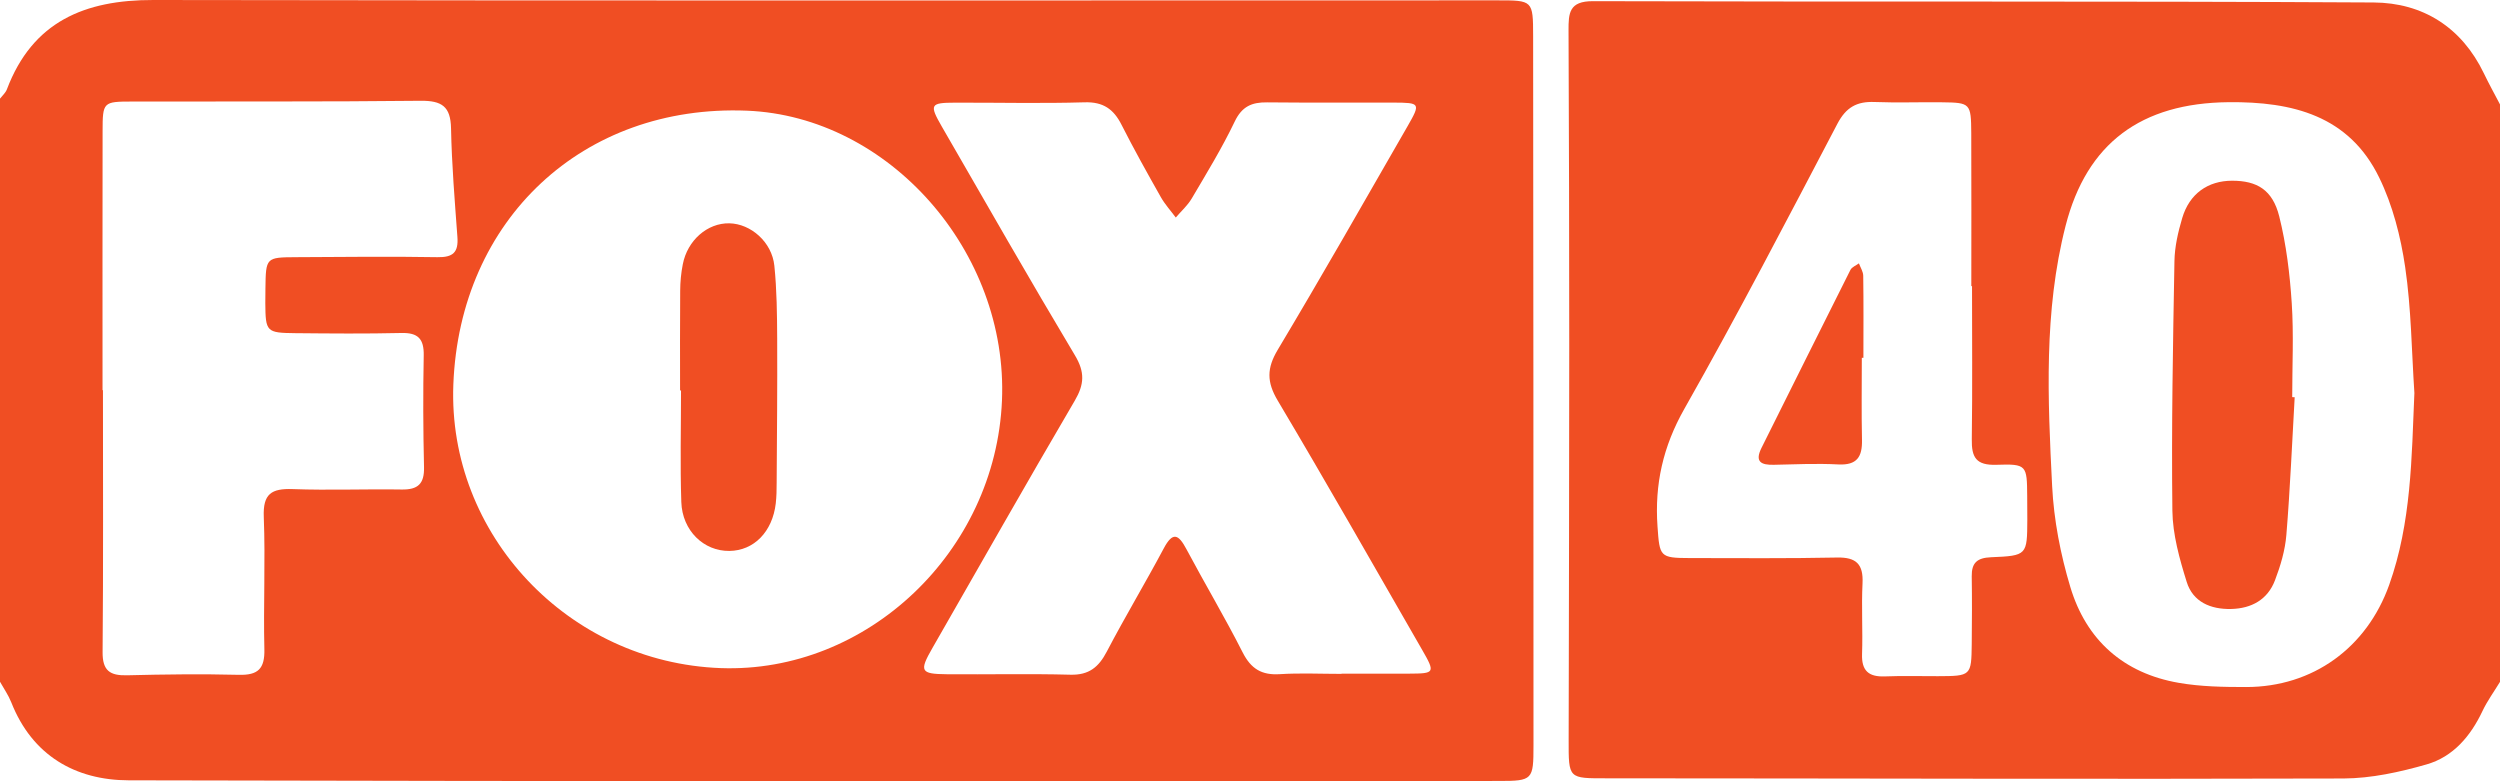
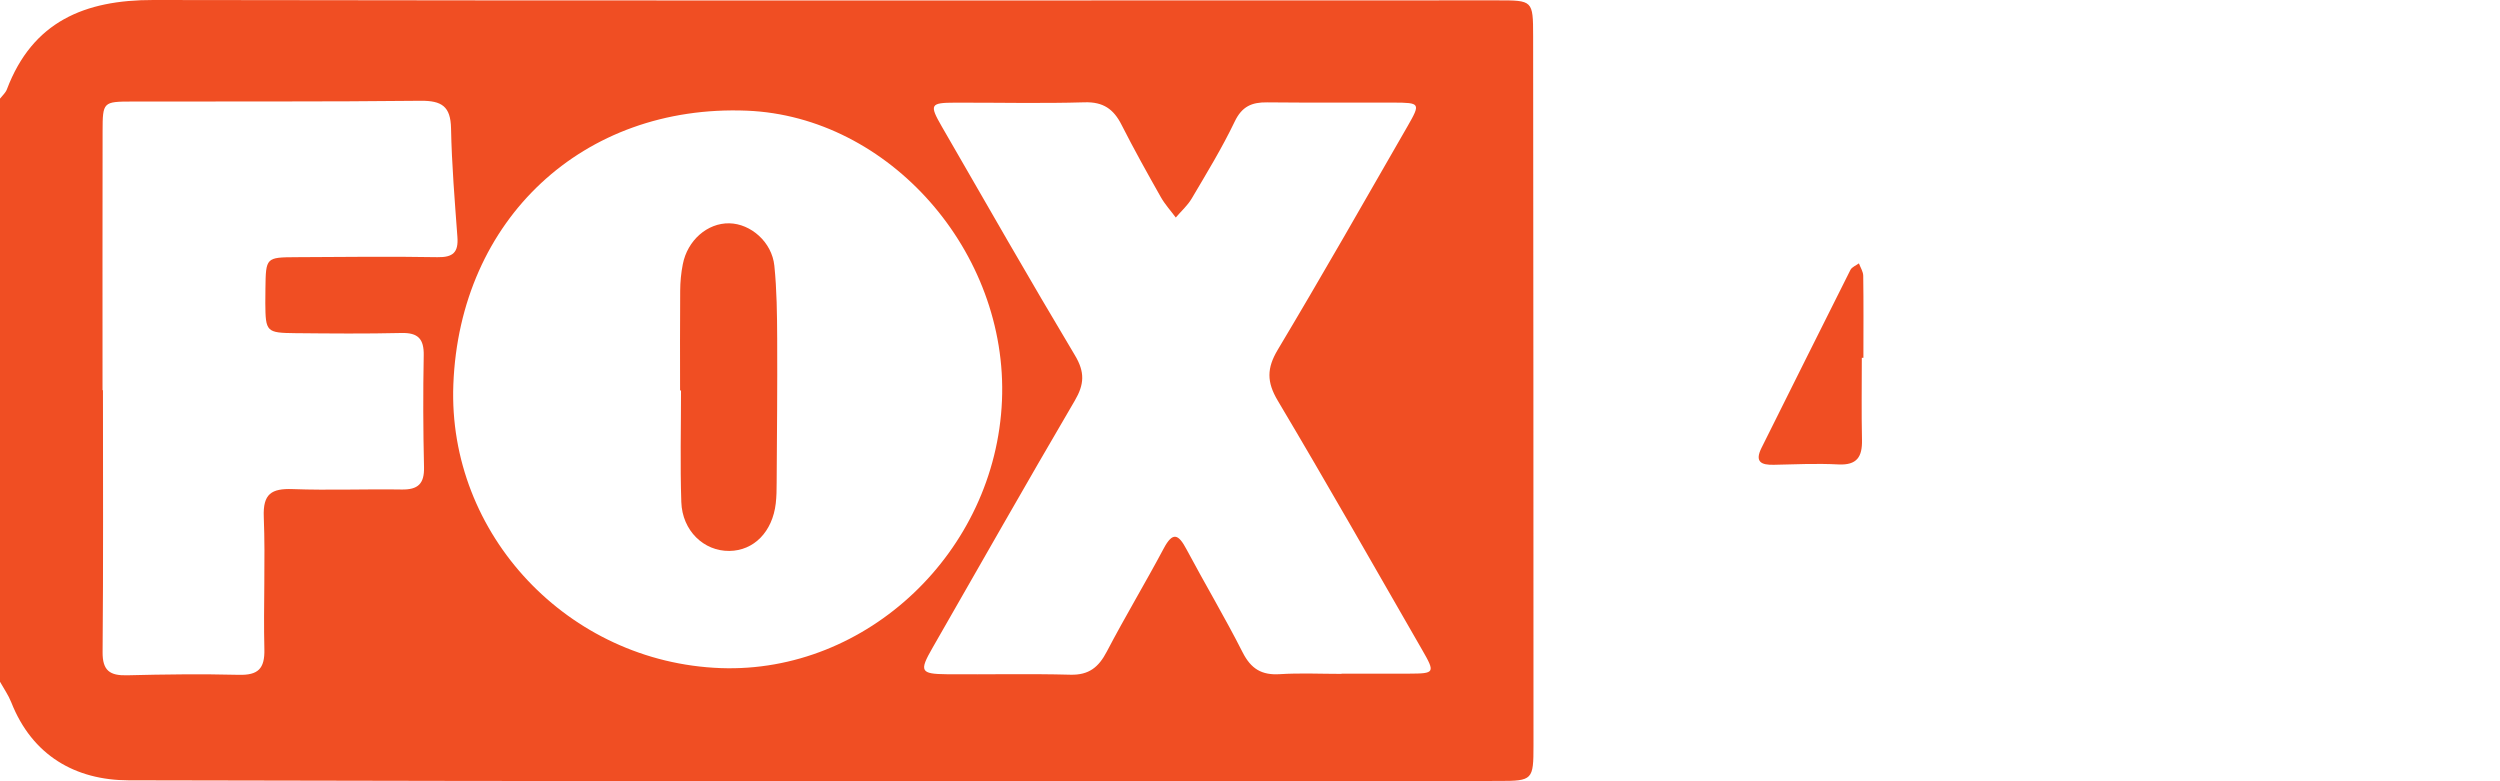
<svg xmlns="http://www.w3.org/2000/svg" id="Layer_1" viewBox="0 0 423.74 132.41">
  <path fill="#F04E23" d="M0,115.57C0,82.62,0,49.67,0,16.72c.4-.52.95-.99,1.17-1.58C5.52,3.65,14.36-.02,25.99,0c75.93.13,151.86.07,227.8.06,6.01,0,6.06-.01,6.07,6.04.04,40.09.06,80.19.06,120.28,0,5.79-.14,5.99-5.82,5.99-77.43.02-154.86.1-232.29-.11-9.02-.02-16.35-4.19-19.91-13.24-.48-1.21-1.25-2.3-1.89-3.45ZM76.84,65.18c-.97,25.41,19.49,47.11,45.3,48.06,24.85.91,46.6-19.76,47.69-45.33,1.08-25.23-19.12-48.18-43.24-49.15-27.76-1.11-48.68,18.41-49.75,46.41ZM227.38,114.2s0-.02,0-.02c3.83,0,7.65.01,11.48,0,4.34-.02,4.43-.14,2.19-4.03-8.12-14.11-16.16-28.26-24.48-42.25-1.88-3.16-1.87-5.48,0-8.61,7.5-12.55,14.74-25.25,22.02-37.92,2.22-3.87,2.13-3.96-2.37-3.98-7.15-.03-14.31.04-21.46-.04-2.58-.03-4.25.68-5.48,3.25-2.15,4.49-4.76,8.76-7.29,13.05-.7,1.19-1.79,2.15-2.7,3.22-.85-1.15-1.84-2.23-2.54-3.47-2.29-4.05-4.56-8.12-6.66-12.26-1.34-2.65-3.1-3.89-6.24-3.8-7.31.22-14.64.04-21.96.06-4.22.01-4.41.31-2.25,4.06,7.47,12.95,14.89,25.94,22.56,38.77,1.7,2.84,1.6,4.9-.03,7.68-8.15,13.9-16.1,27.93-24.12,41.91-2.27,3.95-2.05,4.42,2.42,4.46,6.99.06,13.98-.11,20.96.08,3.15.08,4.79-1.28,6.17-3.92,3.08-5.89,6.51-11.59,9.63-17.45,1.55-2.93,2.51-2.46,3.87.1,3.12,5.86,6.53,11.58,9.53,17.5,1.41,2.77,3.21,3.87,6.27,3.68,3.48-.22,6.98-.05,10.48-.05ZM17.38,66.14s.04,0,.07,0c0,14.79.07,29.58-.06,44.37-.03,3.17,1.24,4.02,4.14,3.95,6.32-.16,12.64-.24,18.96-.08,3.25.08,4.4-1.03,4.32-4.33-.18-7.47.19-14.96-.1-22.43-.16-3.92,1.3-4.85,4.9-4.72,6.15.23,12.31-.03,18.46.07,2.78.05,3.87-.97,3.8-3.8-.15-6.31-.17-12.63-.05-18.94.05-2.8-.97-3.86-3.79-3.79-5.99.14-11.98.09-17.97.03-4.91-.05-5.05-.23-5.09-5.06,0-.83,0-1.66.02-2.49.07-5.27.07-5.3,5.19-5.33,7.98-.04,15.97-.14,23.95,0,2.68.05,3.59-.83,3.4-3.42-.45-6.13-.96-12.27-1.08-18.41-.07-3.74-1.58-4.71-5.16-4.68-16.3.18-32.6.09-48.91.13-4.91.01-4.98.07-4.99,5.04-.03,14.62-.01,29.25-.01,43.87Z" />
-   <path fill="#F04E23" d="M423.74,17.72v97.85c-1,1.65-2.16,3.23-2.98,4.97-2.01,4.25-4.97,7.73-9.45,9.02-4.56,1.31-9.39,2.37-14.1,2.39-41.61.13-83.22-.02-124.83-.03-6.56,0-6.51.12-6.5-6.52.05-22.28.09-44.56.1-66.85,0-17.79-.04-35.59-.12-53.38-.01-2.94.08-4.99,4.15-4.97,44.11.14,88.22-.04,132.32.22,8.29.05,14.91,4.18,18.68,12.02.86,1.79,1.82,3.52,2.74,5.28ZM409.23,66.63c-.47-7.12-.53-14.3-1.56-21.34-.76-5.19-2.12-10.52-4.41-15.2-5.12-10.51-14.71-12.88-25.54-12.77-14.78.15-24.02,6.92-27.61,20.95-3.72,14.54-3.02,29.37-2.28,44.13.29,5.74,1.42,11.58,3.08,17.09,2.7,9,9.02,14.63,18.39,16.25,3.73.65,7.6.71,11.4.71,11.35,0,20.47-6.69,24.26-17.32,3.76-10.56,3.8-21.52,4.27-32.51ZM334.23,48.5s-.07,0-.1,0c0-8.65.03-17.3-.01-25.94-.03-5.05-.16-5.16-4.9-5.22-3.83-.05-7.66.1-11.49-.05-3-.12-4.83.89-6.3,3.69-8.49,16.19-16.93,32.42-25.94,48.32-3.62,6.39-5.05,12.79-4.55,19.93.36,5.12.37,5.35,5.46,5.36,8.32.01,16.65.08,24.97-.09,3.27-.07,4.48,1.14,4.32,4.38-.2,3.98.06,7.98-.08,11.97-.1,2.83,1.11,3.9,3.85,3.8,2.99-.12,5.99-.03,8.99-.04,5.63-.02,5.69-.05,5.75-5.45.04-3.83.06-7.65,0-11.48-.03-2.3.92-3.13,3.28-3.23,6.11-.25,6.11-.37,6.14-6.36,0-1.33,0-2.66-.02-3.99-.04-5.22-.05-5.5-5.19-5.32-3.48.12-4.25-1.25-4.2-4.33.12-8.65.04-17.3.04-25.95Z" />
-   <path fill="#F04E23" d="M115.27,66.17c0-5.64-.03-11.28.02-16.92.01-1.48.15-2.99.44-4.45.79-4.08,4.18-7.02,7.89-6.95,3.64.07,7.22,3.18,7.63,7.19.42,4.11.46,8.27.48,12.41.04,8.13-.04,16.26-.09,24.39,0,1.16-.02,2.33-.15,3.48-.56,4.82-3.71,8.02-7.87,8.06-4.33.05-7.98-3.43-8.14-8.29-.21-6.3-.05-12.61-.05-18.91-.05,0-.1,0-.15,0Z" />
-   <path fill="#F04E23" d="M388.94,67.33c-.45,7.78-.77,15.57-1.41,23.34-.21,2.6-.99,5.23-1.93,7.69-1.25,3.28-3.98,4.78-7.44,4.86-3.47.08-6.47-1.2-7.52-4.58-1.22-3.91-2.38-8.04-2.43-12.09-.17-14.09.1-28.2.35-42.29.04-2.45.62-4.95,1.32-7.31,1.22-4.12,4.36-6.32,8.46-6.32,4.21,0,6.85,1.54,7.98,6.04,1.2,4.79,1.8,9.78,2.12,14.71.35,5.29.08,10.62.08,15.93.14,0,.27.01.41.02Z" />
+   <path fill="#F04E23" d="M115.27,66.17c0-5.64-.03-11.28.02-16.92.01-1.48.15-2.99.44-4.45.79-4.08,4.18-7.02,7.89-6.95,3.64.07,7.22,3.18,7.63,7.19.42,4.11.46,8.27.48,12.41.04,8.13-.04,16.26-.09,24.39,0,1.16-.02,2.33-.15,3.48-.56,4.82-3.71,8.02-7.87,8.06-4.33.05-7.98-3.43-8.14-8.29-.21-6.3-.05-12.61-.05-18.91-.05,0-.1,0-.15,0" />
  <path fill="#F04E23" d="M315.57,60.66c0,4.64-.07,9.28.03,13.92.06,2.84-.84,4.3-4,4.14-3.64-.19-7.3-.02-10.94.06-2.15.05-3.27-.49-2.1-2.85,5.02-10.06,10.03-20.13,15.08-30.18.25-.49.95-.75,1.44-1.11.26.7.72,1.4.73,2.1.07,4.64.03,9.28.03,13.91h-.27Z" />
</svg>